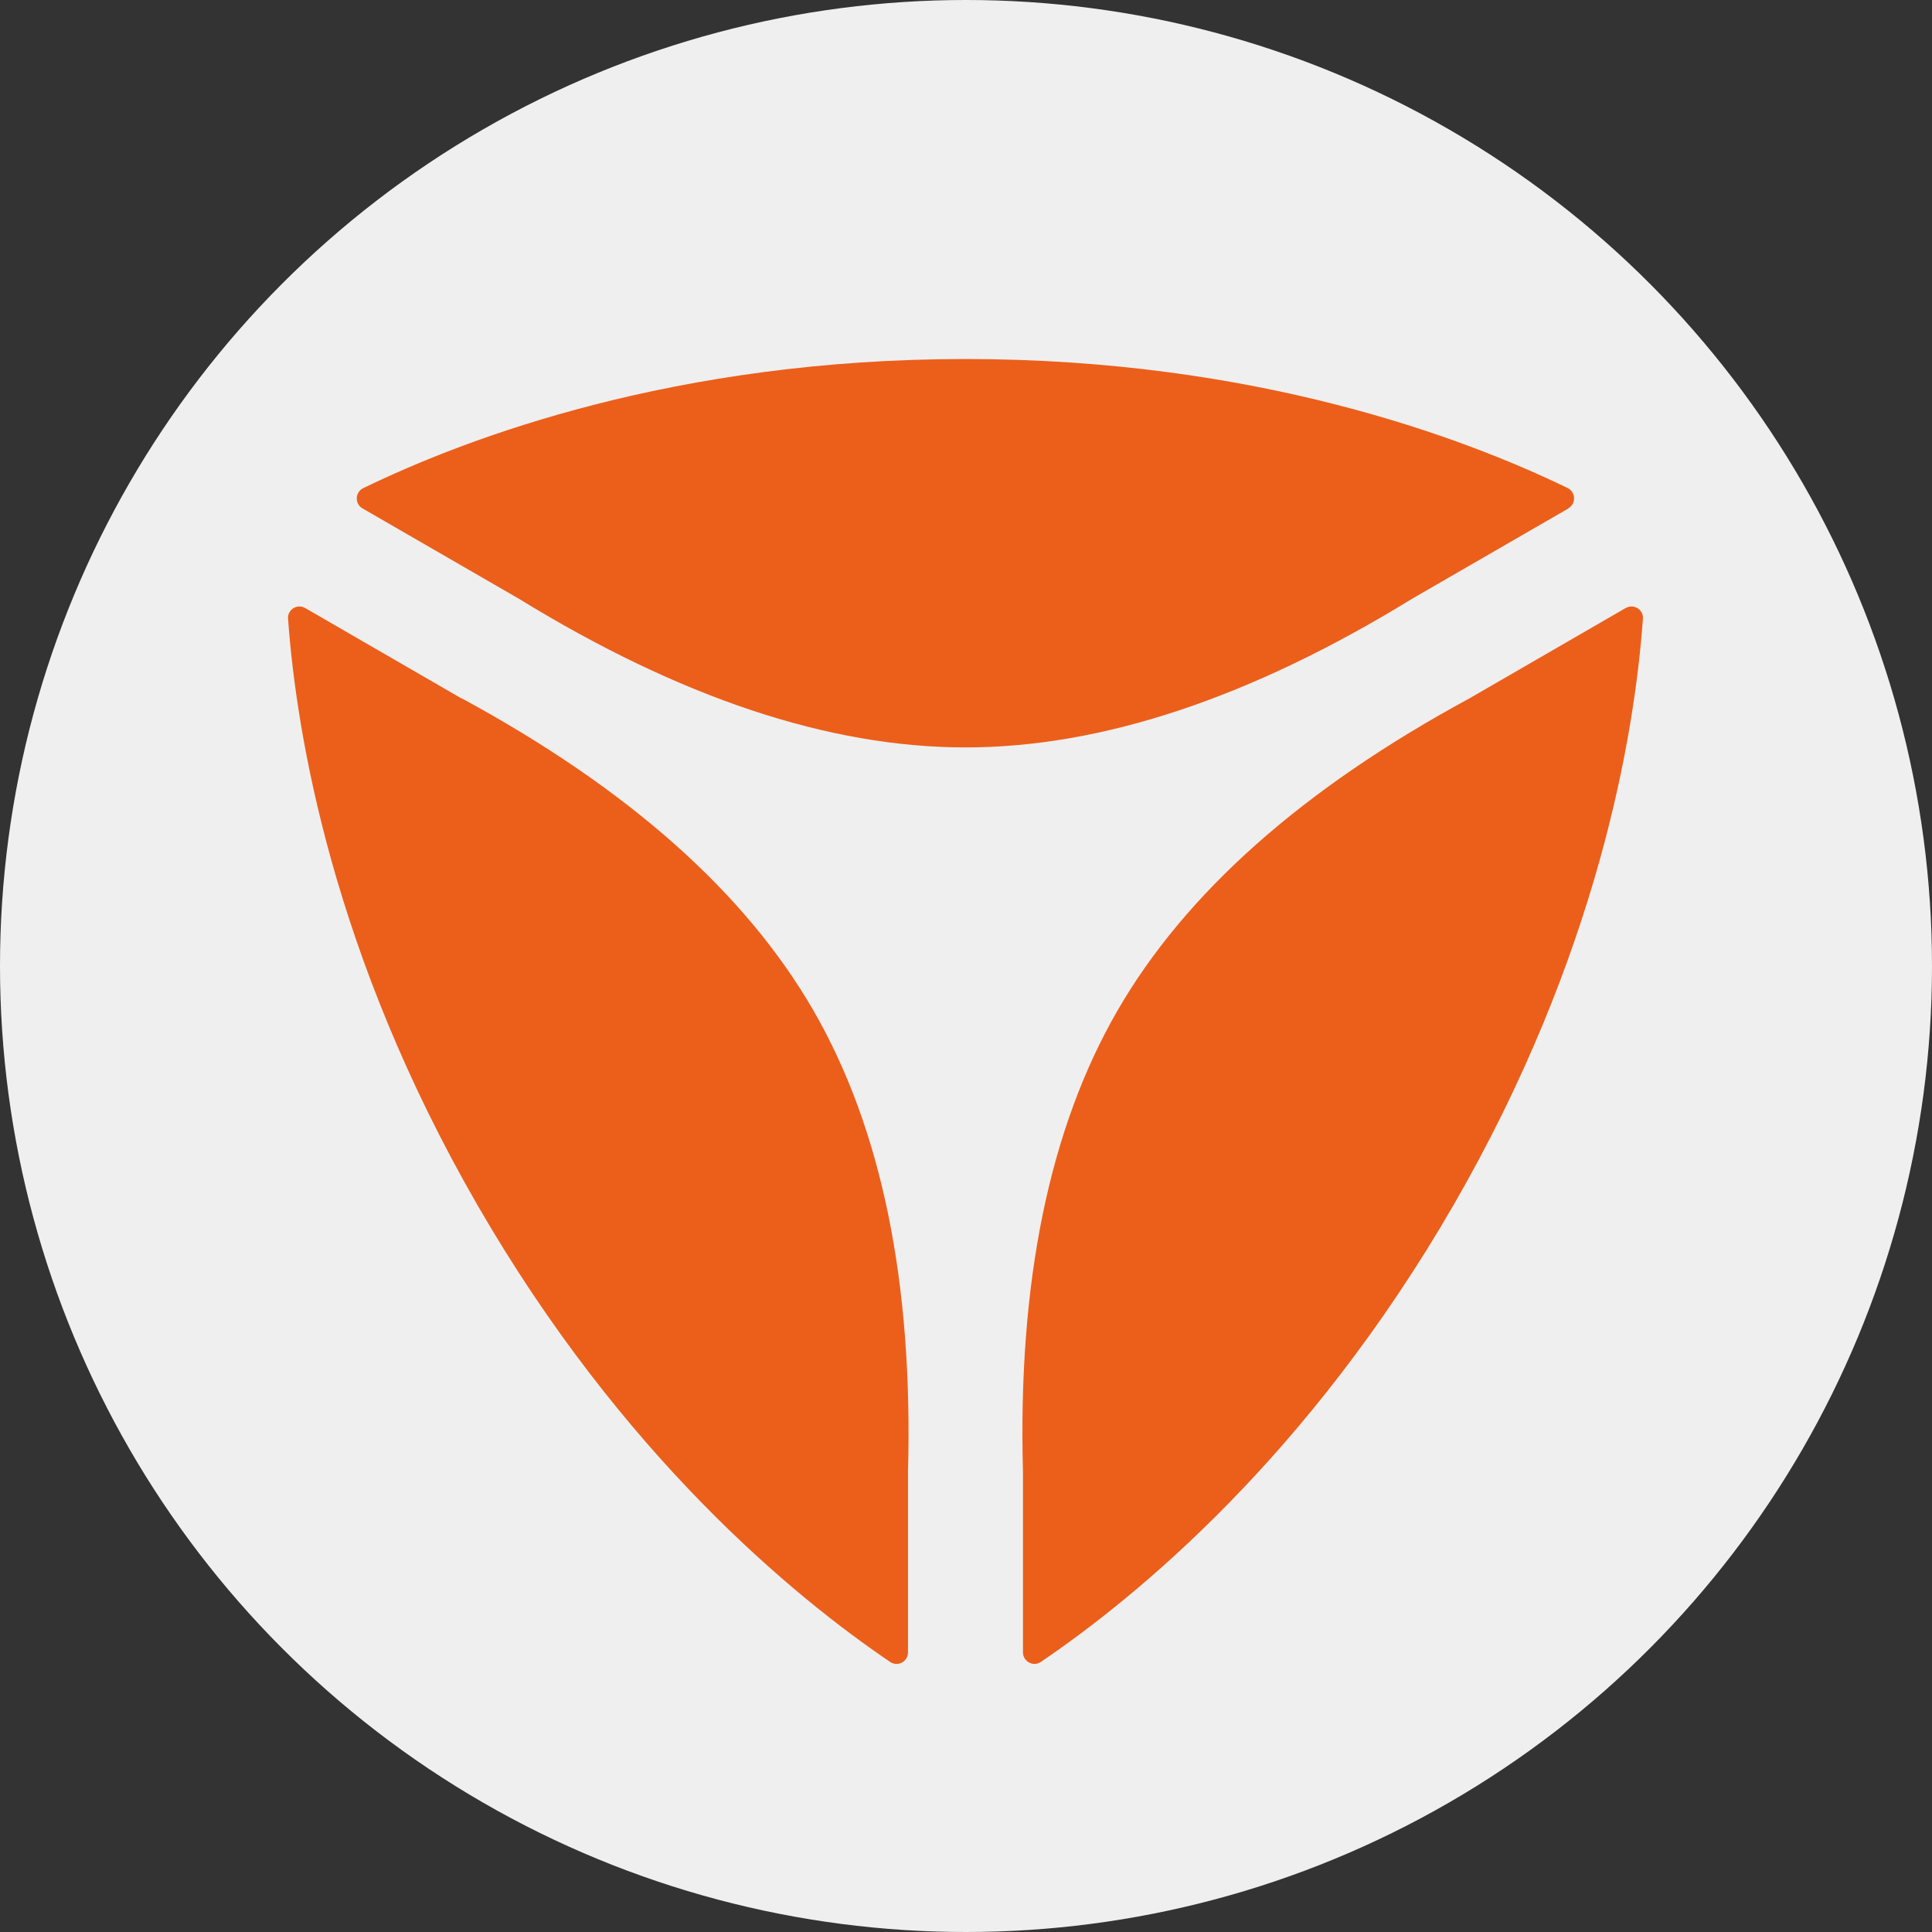
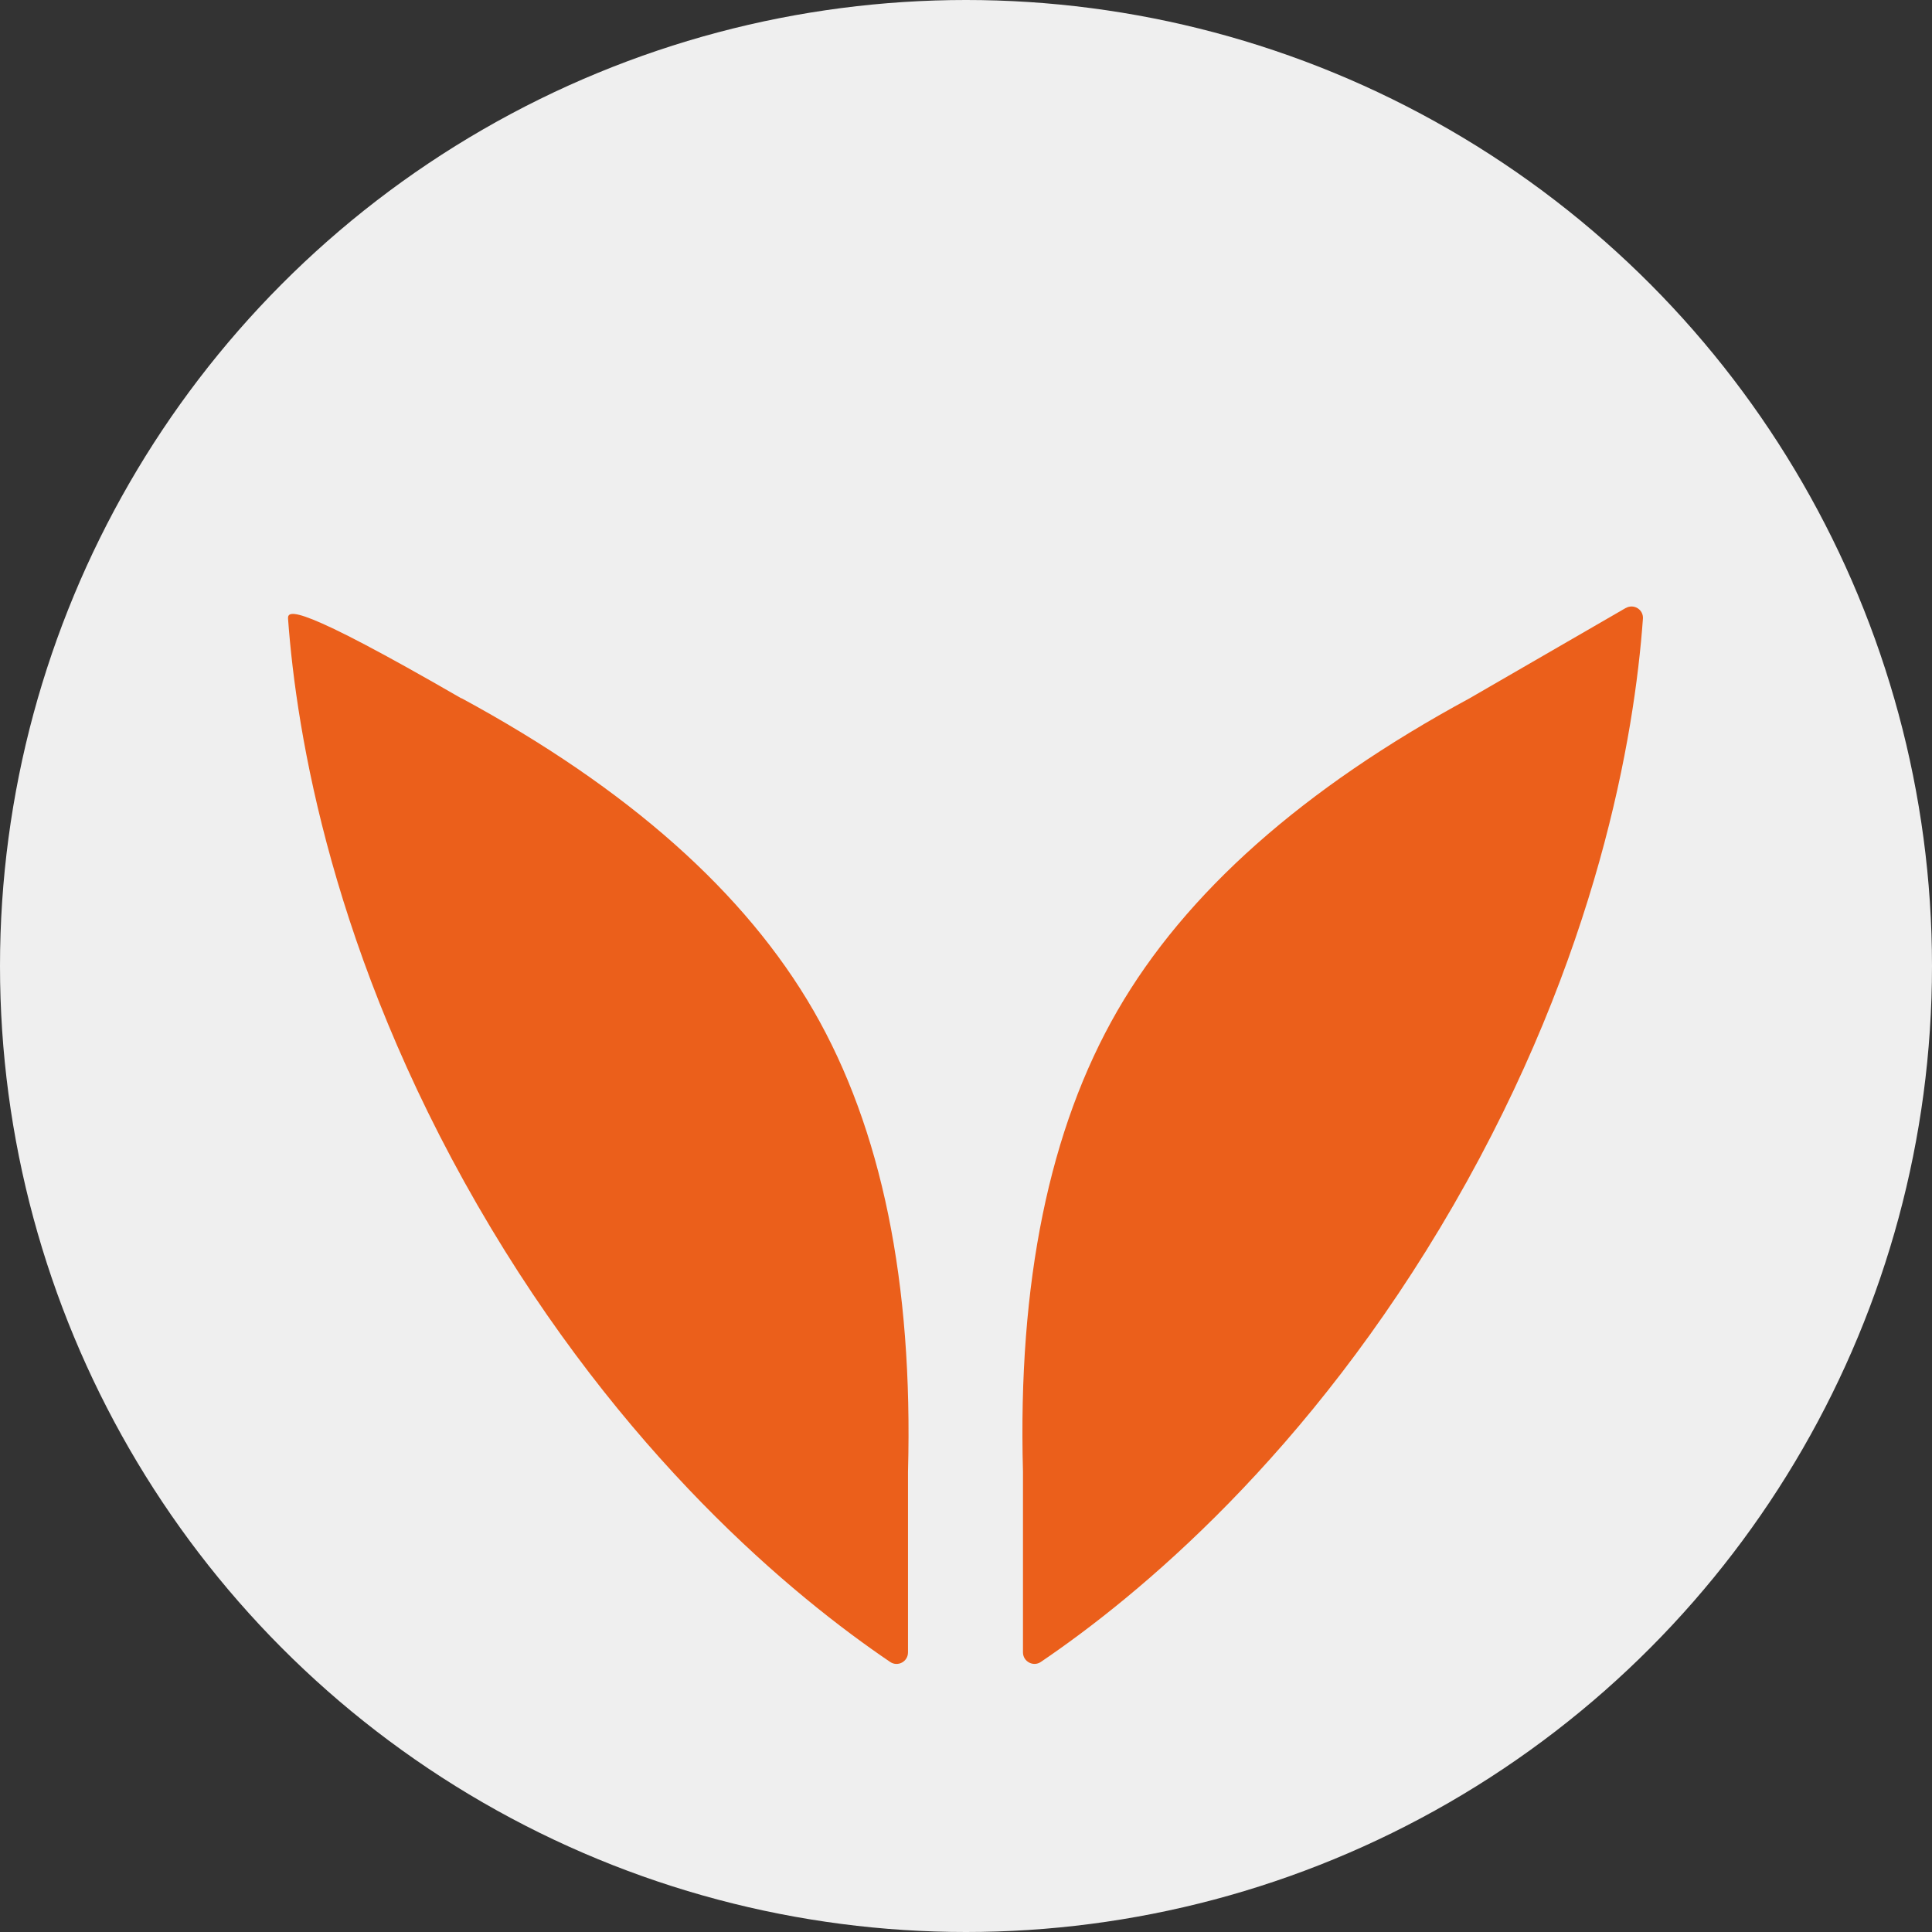
<svg xmlns="http://www.w3.org/2000/svg" width="1016" height="1016" viewBox="0 0 1016 1016" fill="none">
  <rect x="0" y="0" width="1016" height="1016" fill="#333333" stroke="none" />
  <circle cx="508" cy="508" r="508" fill="#EFEFEF" />
-   <path d="M242.625 367.25L160.483 319.751C156.282 317.349 151.106 320.576 151.481 325.379C155.907 386.46 175.036 501.87 251.026 633.639C327.017 765.332 417.41 839.619 468.12 873.988C472.096 876.689 477.497 873.836 477.497 868.959V774.035C480.197 674.483 463.644 593.642 427.838 531.51C391.981 469.378 330.268 414.6 242.7 367.175" fill="#EB5F1B" />
-   <path d="M824.753 267.292C828.953 264.891 828.729 258.738 824.377 256.637C769.241 229.923 659.72 188.802 507.663 188.802C355.608 188.802 246.161 229.923 191.024 256.712C186.673 258.813 186.448 264.966 190.649 267.367L272.866 314.867C357.733 366.994 436.024 393.057 507.739 393.057C579.453 393.057 657.743 366.994 742.611 314.867L824.829 267.367L824.753 267.292Z" fill="#EB5F1B" />
+   <path d="M242.625 367.25C156.282 317.349 151.106 320.576 151.481 325.379C155.907 386.46 175.036 501.87 251.026 633.639C327.017 765.332 417.41 839.619 468.12 873.988C472.096 876.689 477.497 873.836 477.497 868.959V774.035C480.197 674.483 463.644 593.642 427.838 531.51C391.981 469.378 330.268 414.6 242.7 367.175" fill="#EB5F1B" />
  <path d="M854.904 319.751L772.762 367.25C685.194 414.675 623.482 469.428 587.625 531.51C551.768 593.642 535.214 674.484 537.965 774.035V868.959C537.965 873.762 543.366 876.689 547.342 873.988C598.052 839.619 688.37 765.332 764.436 633.639C840.426 501.944 859.555 386.535 863.981 325.379C864.356 320.576 859.179 317.349 854.979 319.751" fill="#EB5F1B" />
</svg>